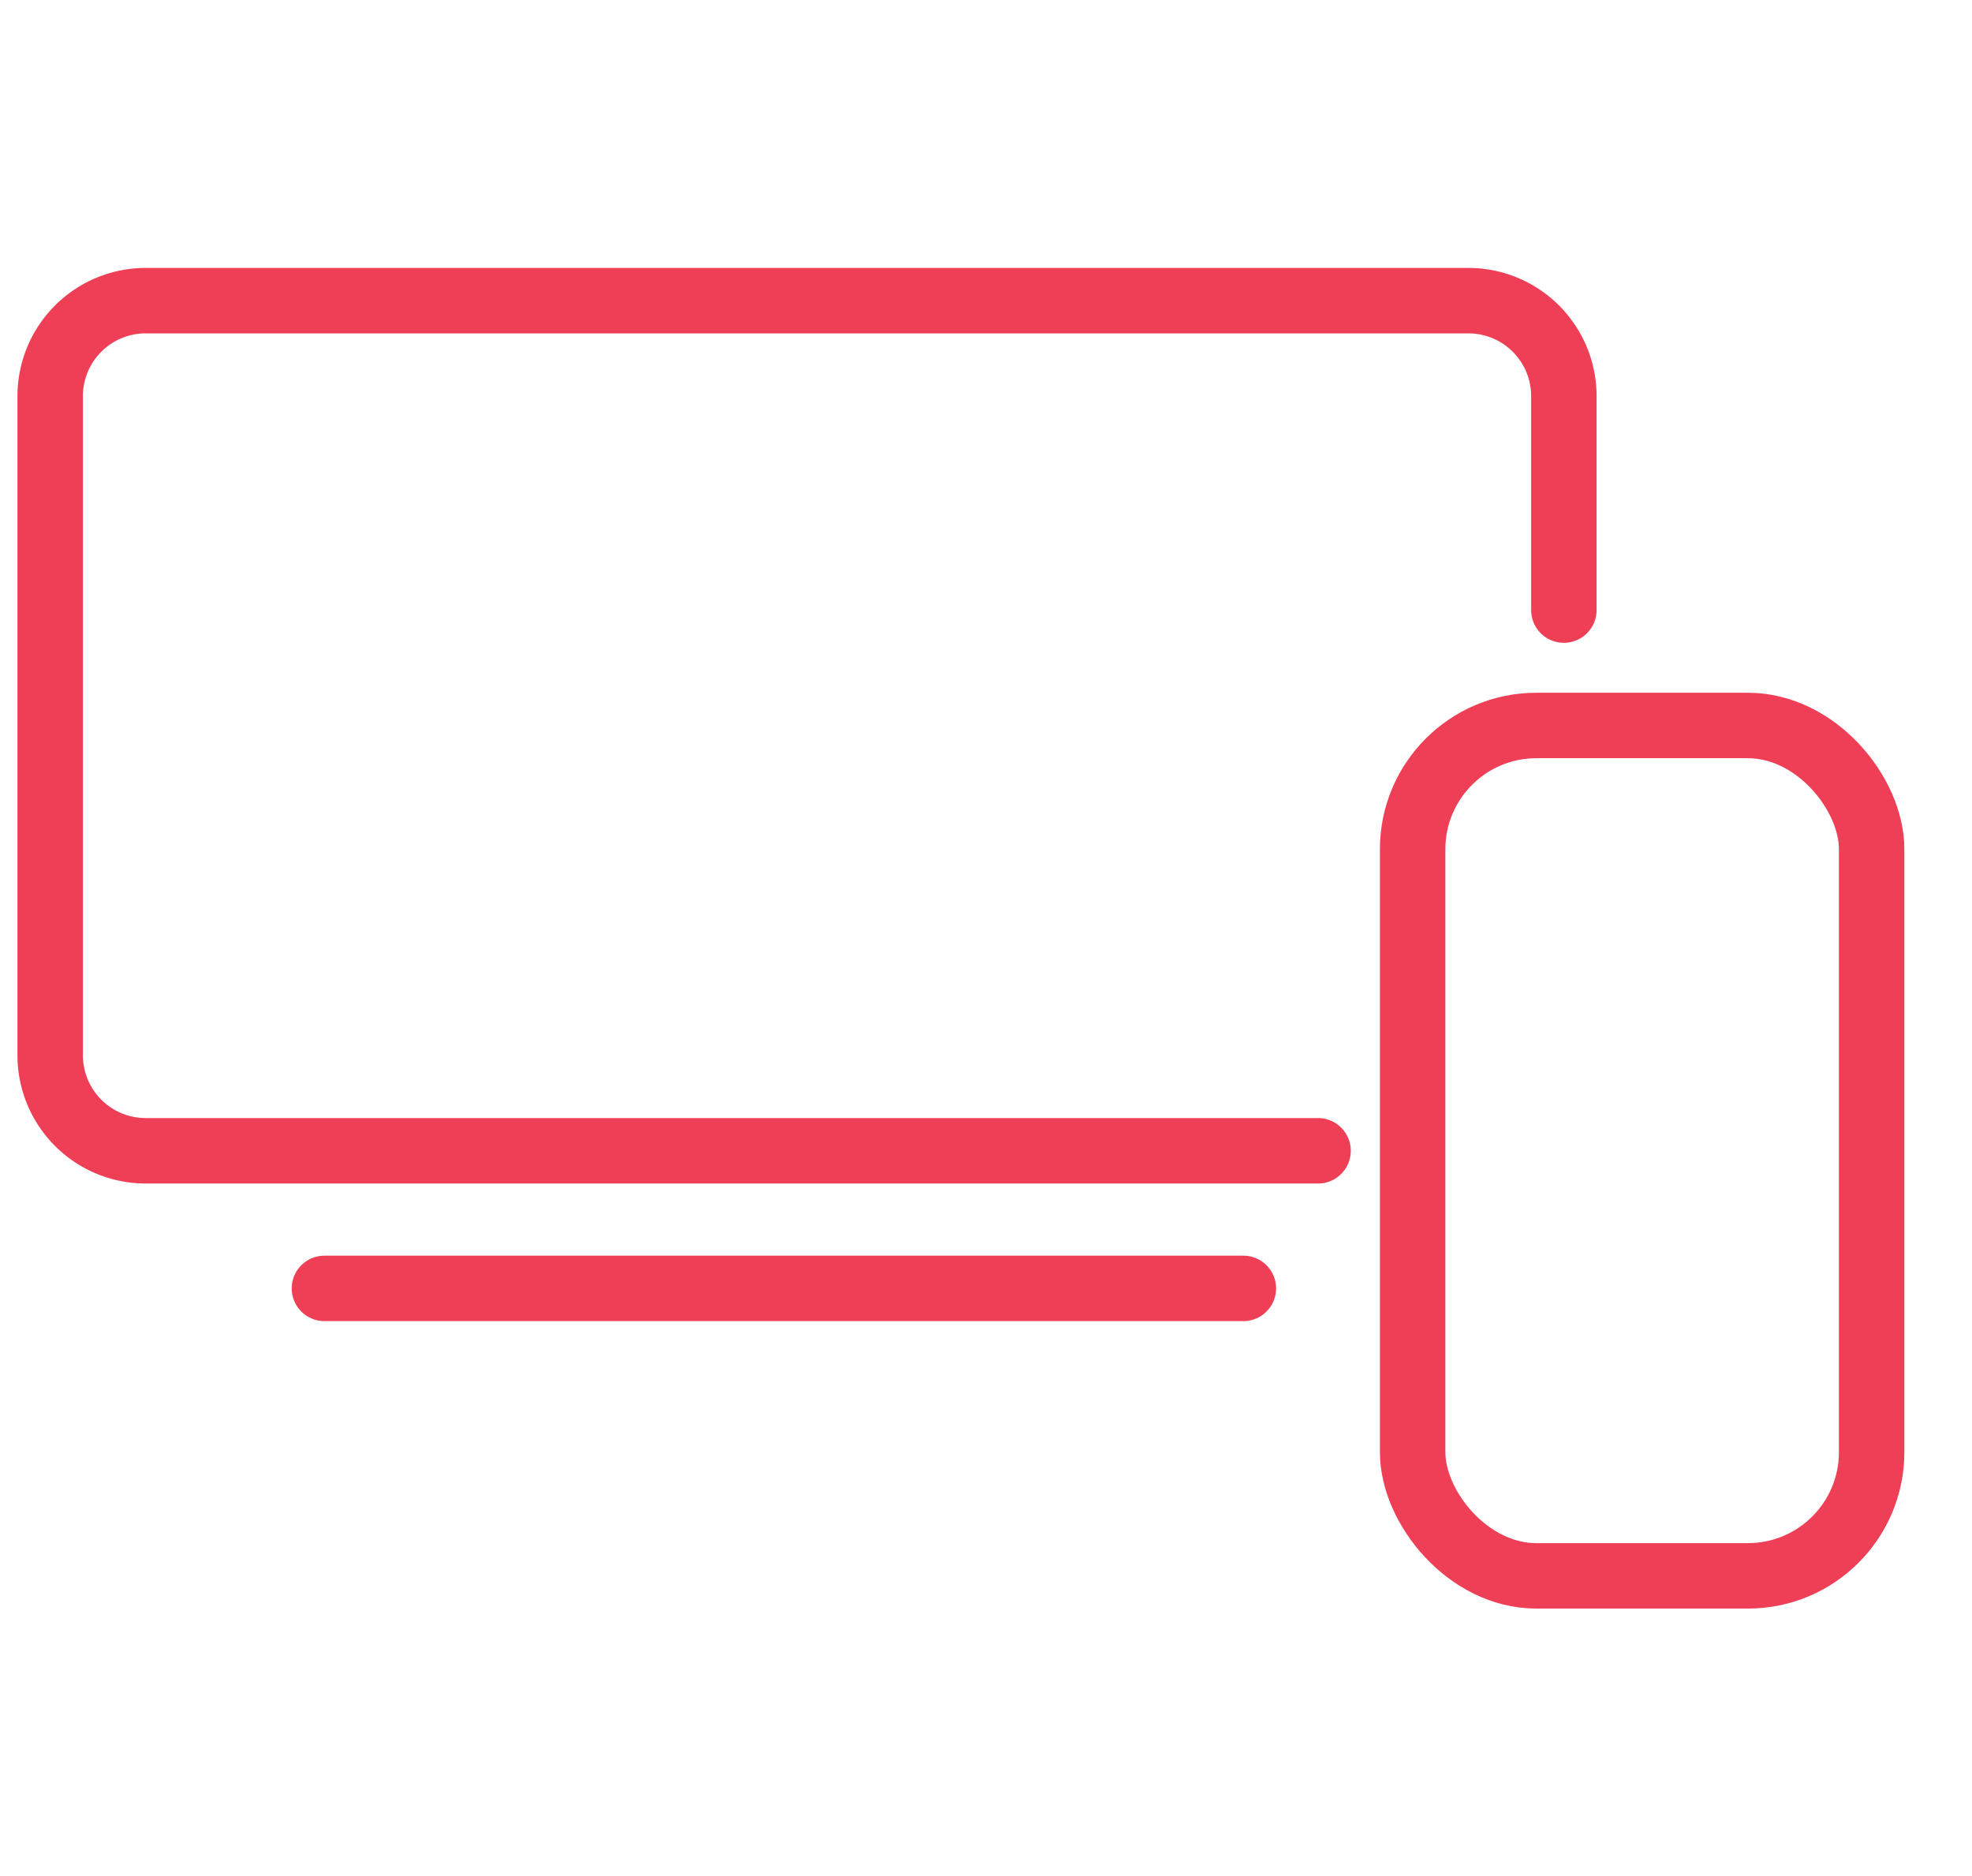
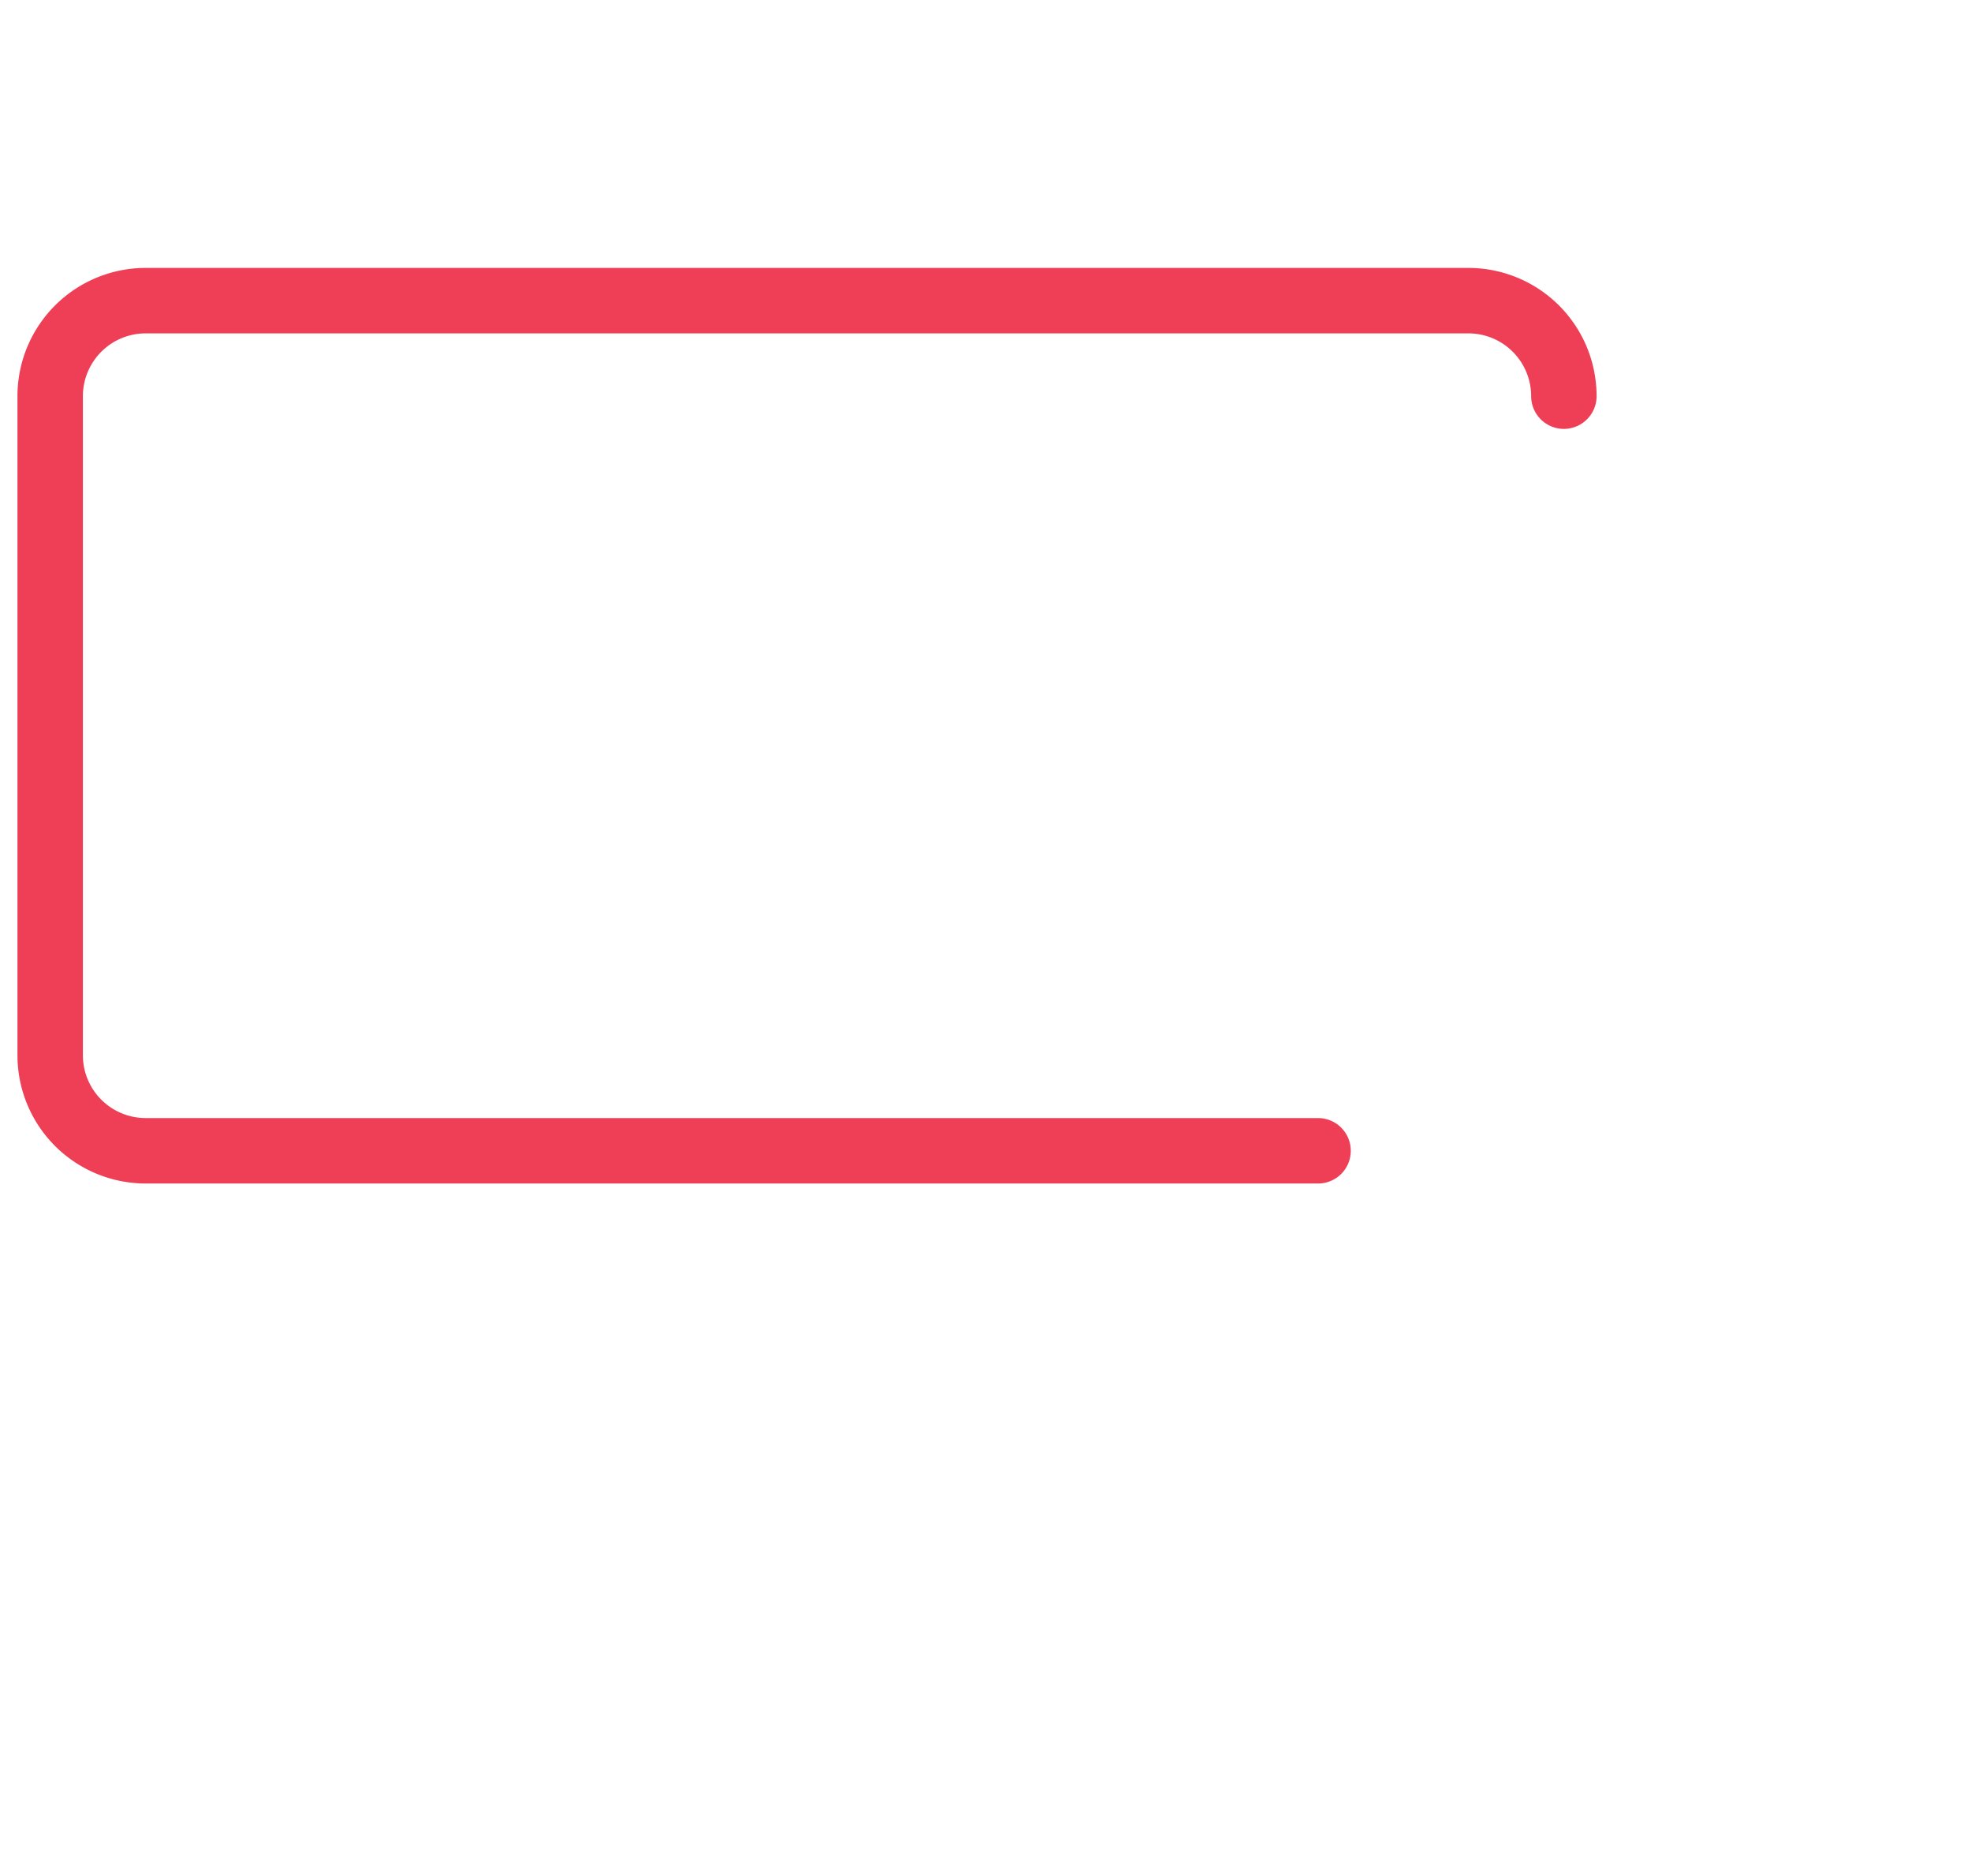
<svg xmlns="http://www.w3.org/2000/svg" id="Layer_1" data-name="Layer 1" viewBox="0 0 85.28 81.13">
  <defs>
    <style>.cls-1{fill:none;stroke:#ee3f56;stroke-linecap:round;stroke-miterlimit:10;stroke-width:2.83px;}</style>
  </defs>
-   <rect class="cls-1" x="61.09" y="31.37" width="19.85" height="36.77" rx="5.35" />
-   <path class="cls-1" d="M57,49.76H6.3a4.13,4.13,0,0,1-4.13-4.13V17.12A4.13,4.13,0,0,1,6.3,13H63.5a4.13,4.13,0,0,1,4.13,4.13v9.25" />
-   <line class="cls-1" x1="14.03" y1="55.71" x2="53.77" y2="55.71" />
+   <path class="cls-1" d="M57,49.76H6.3a4.13,4.13,0,0,1-4.13-4.13V17.12A4.13,4.13,0,0,1,6.3,13H63.5a4.13,4.13,0,0,1,4.13,4.13" />
</svg>